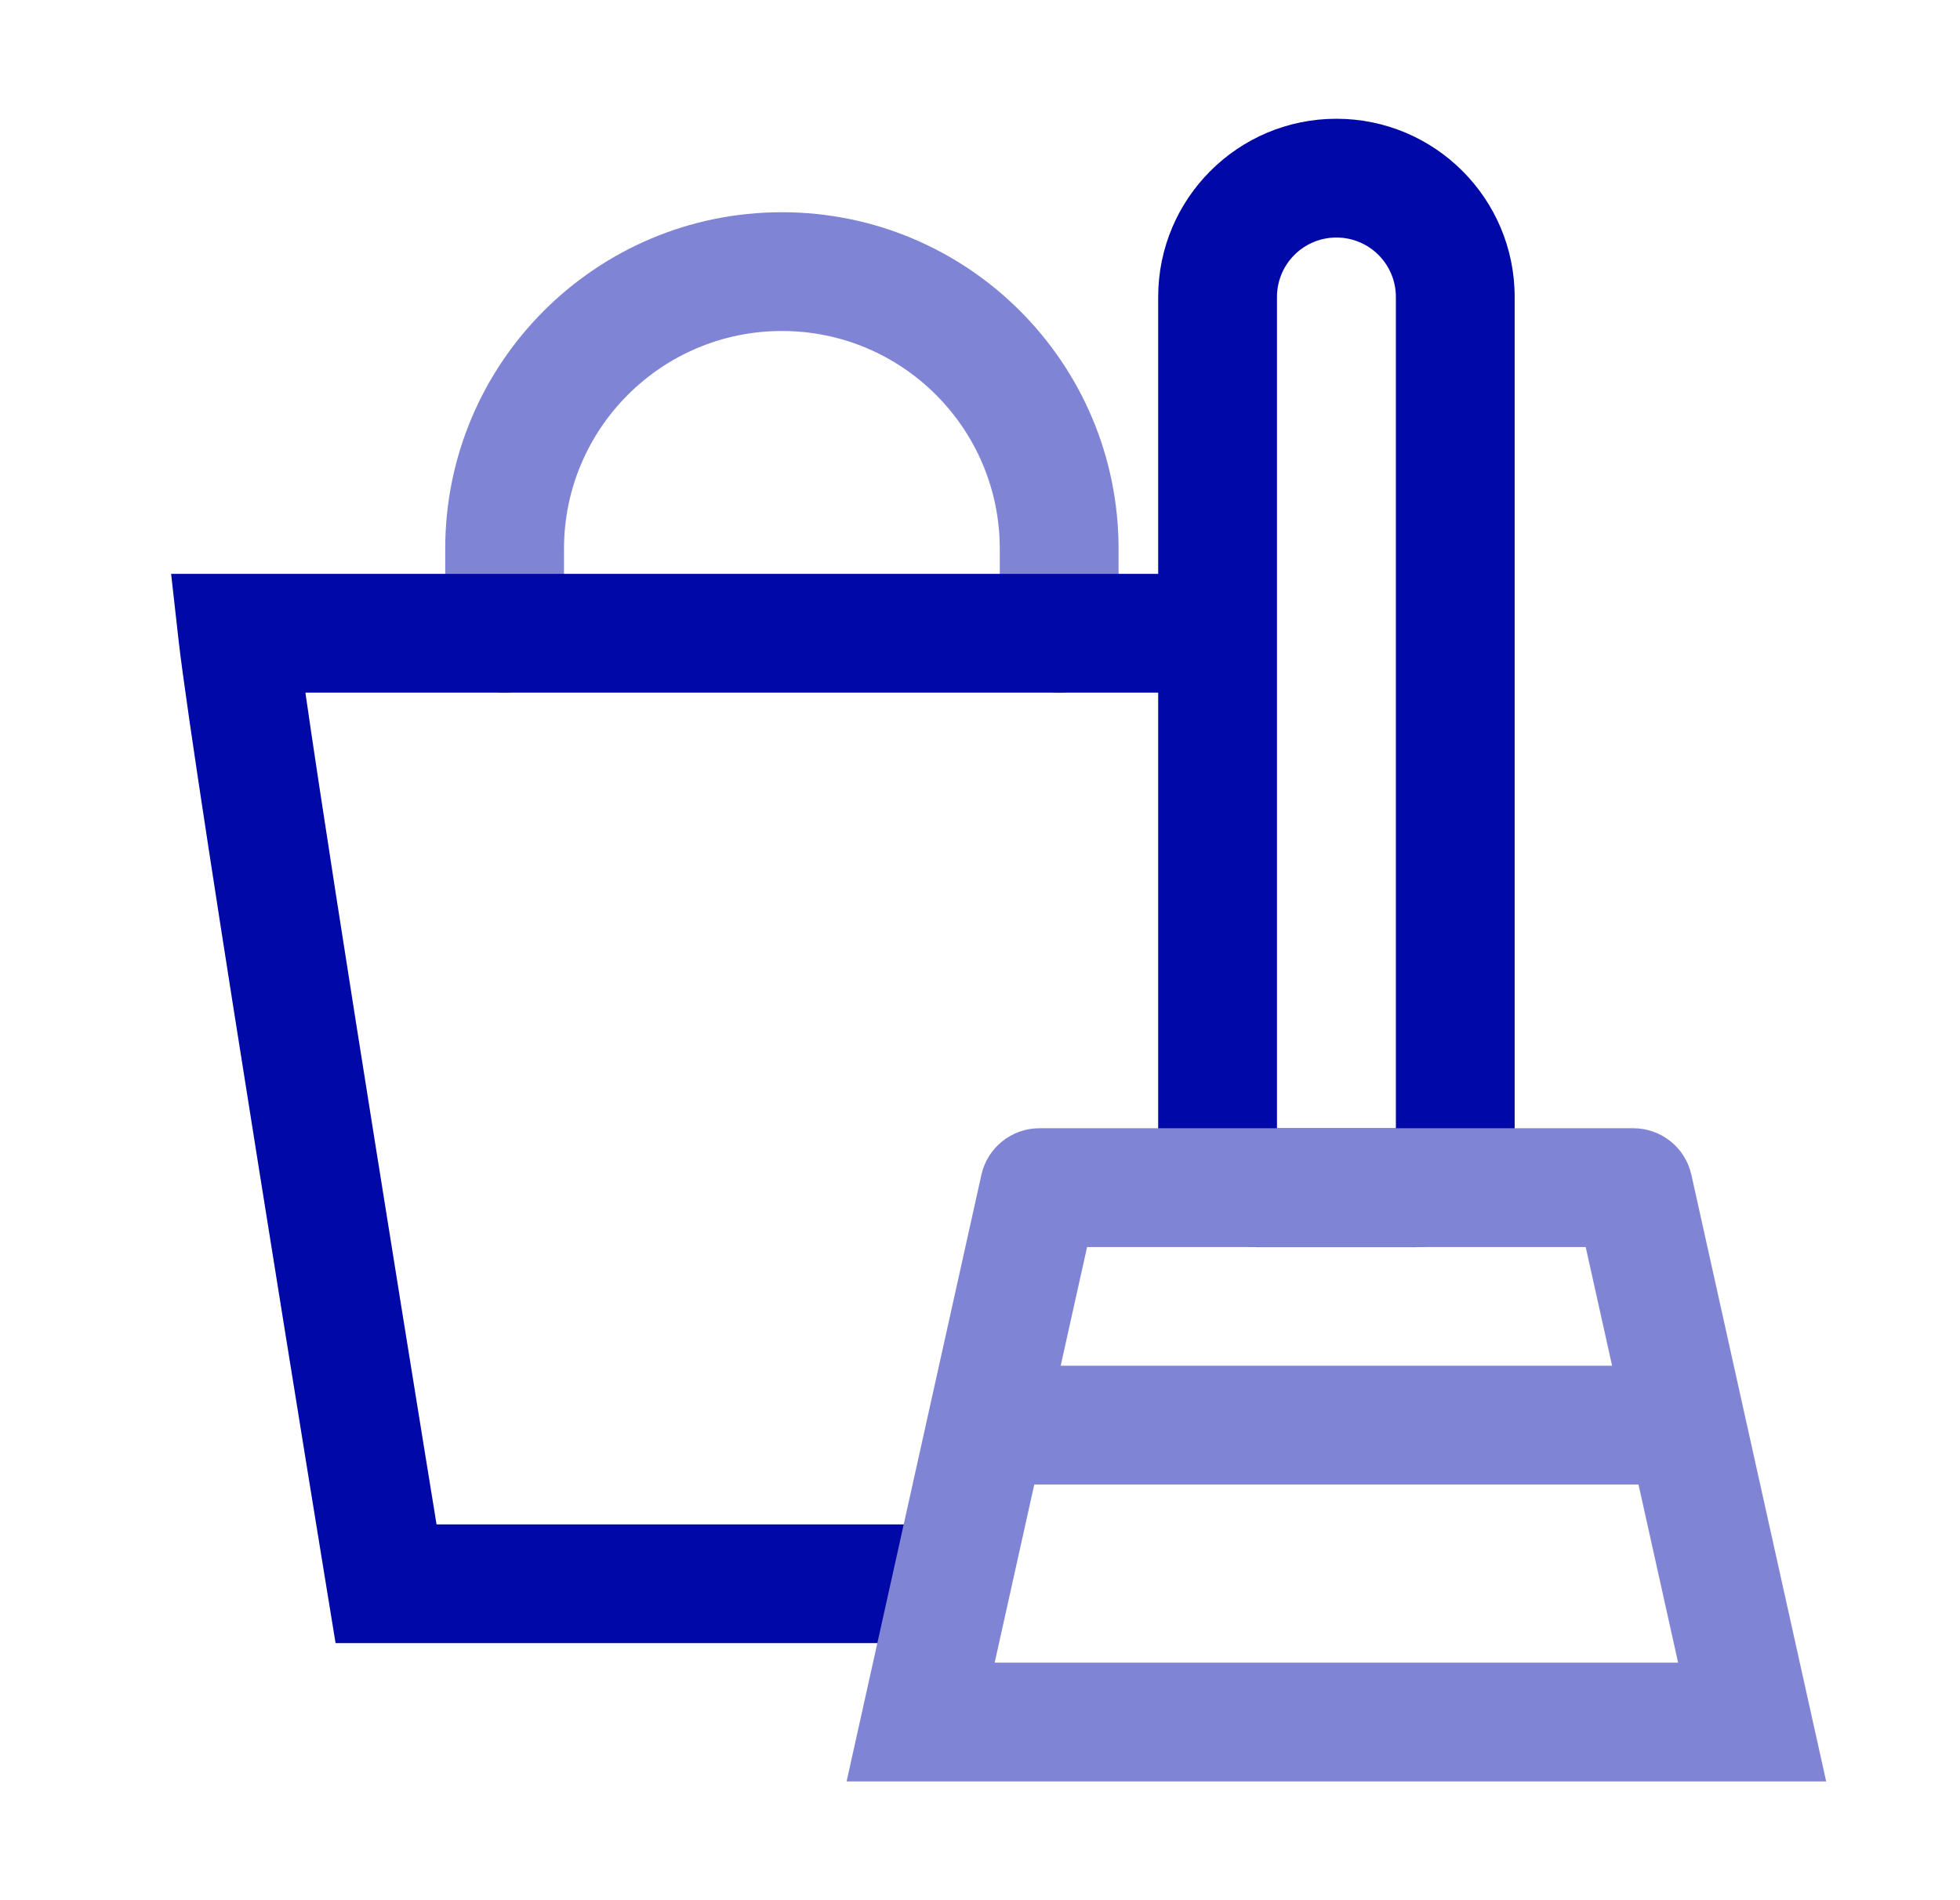
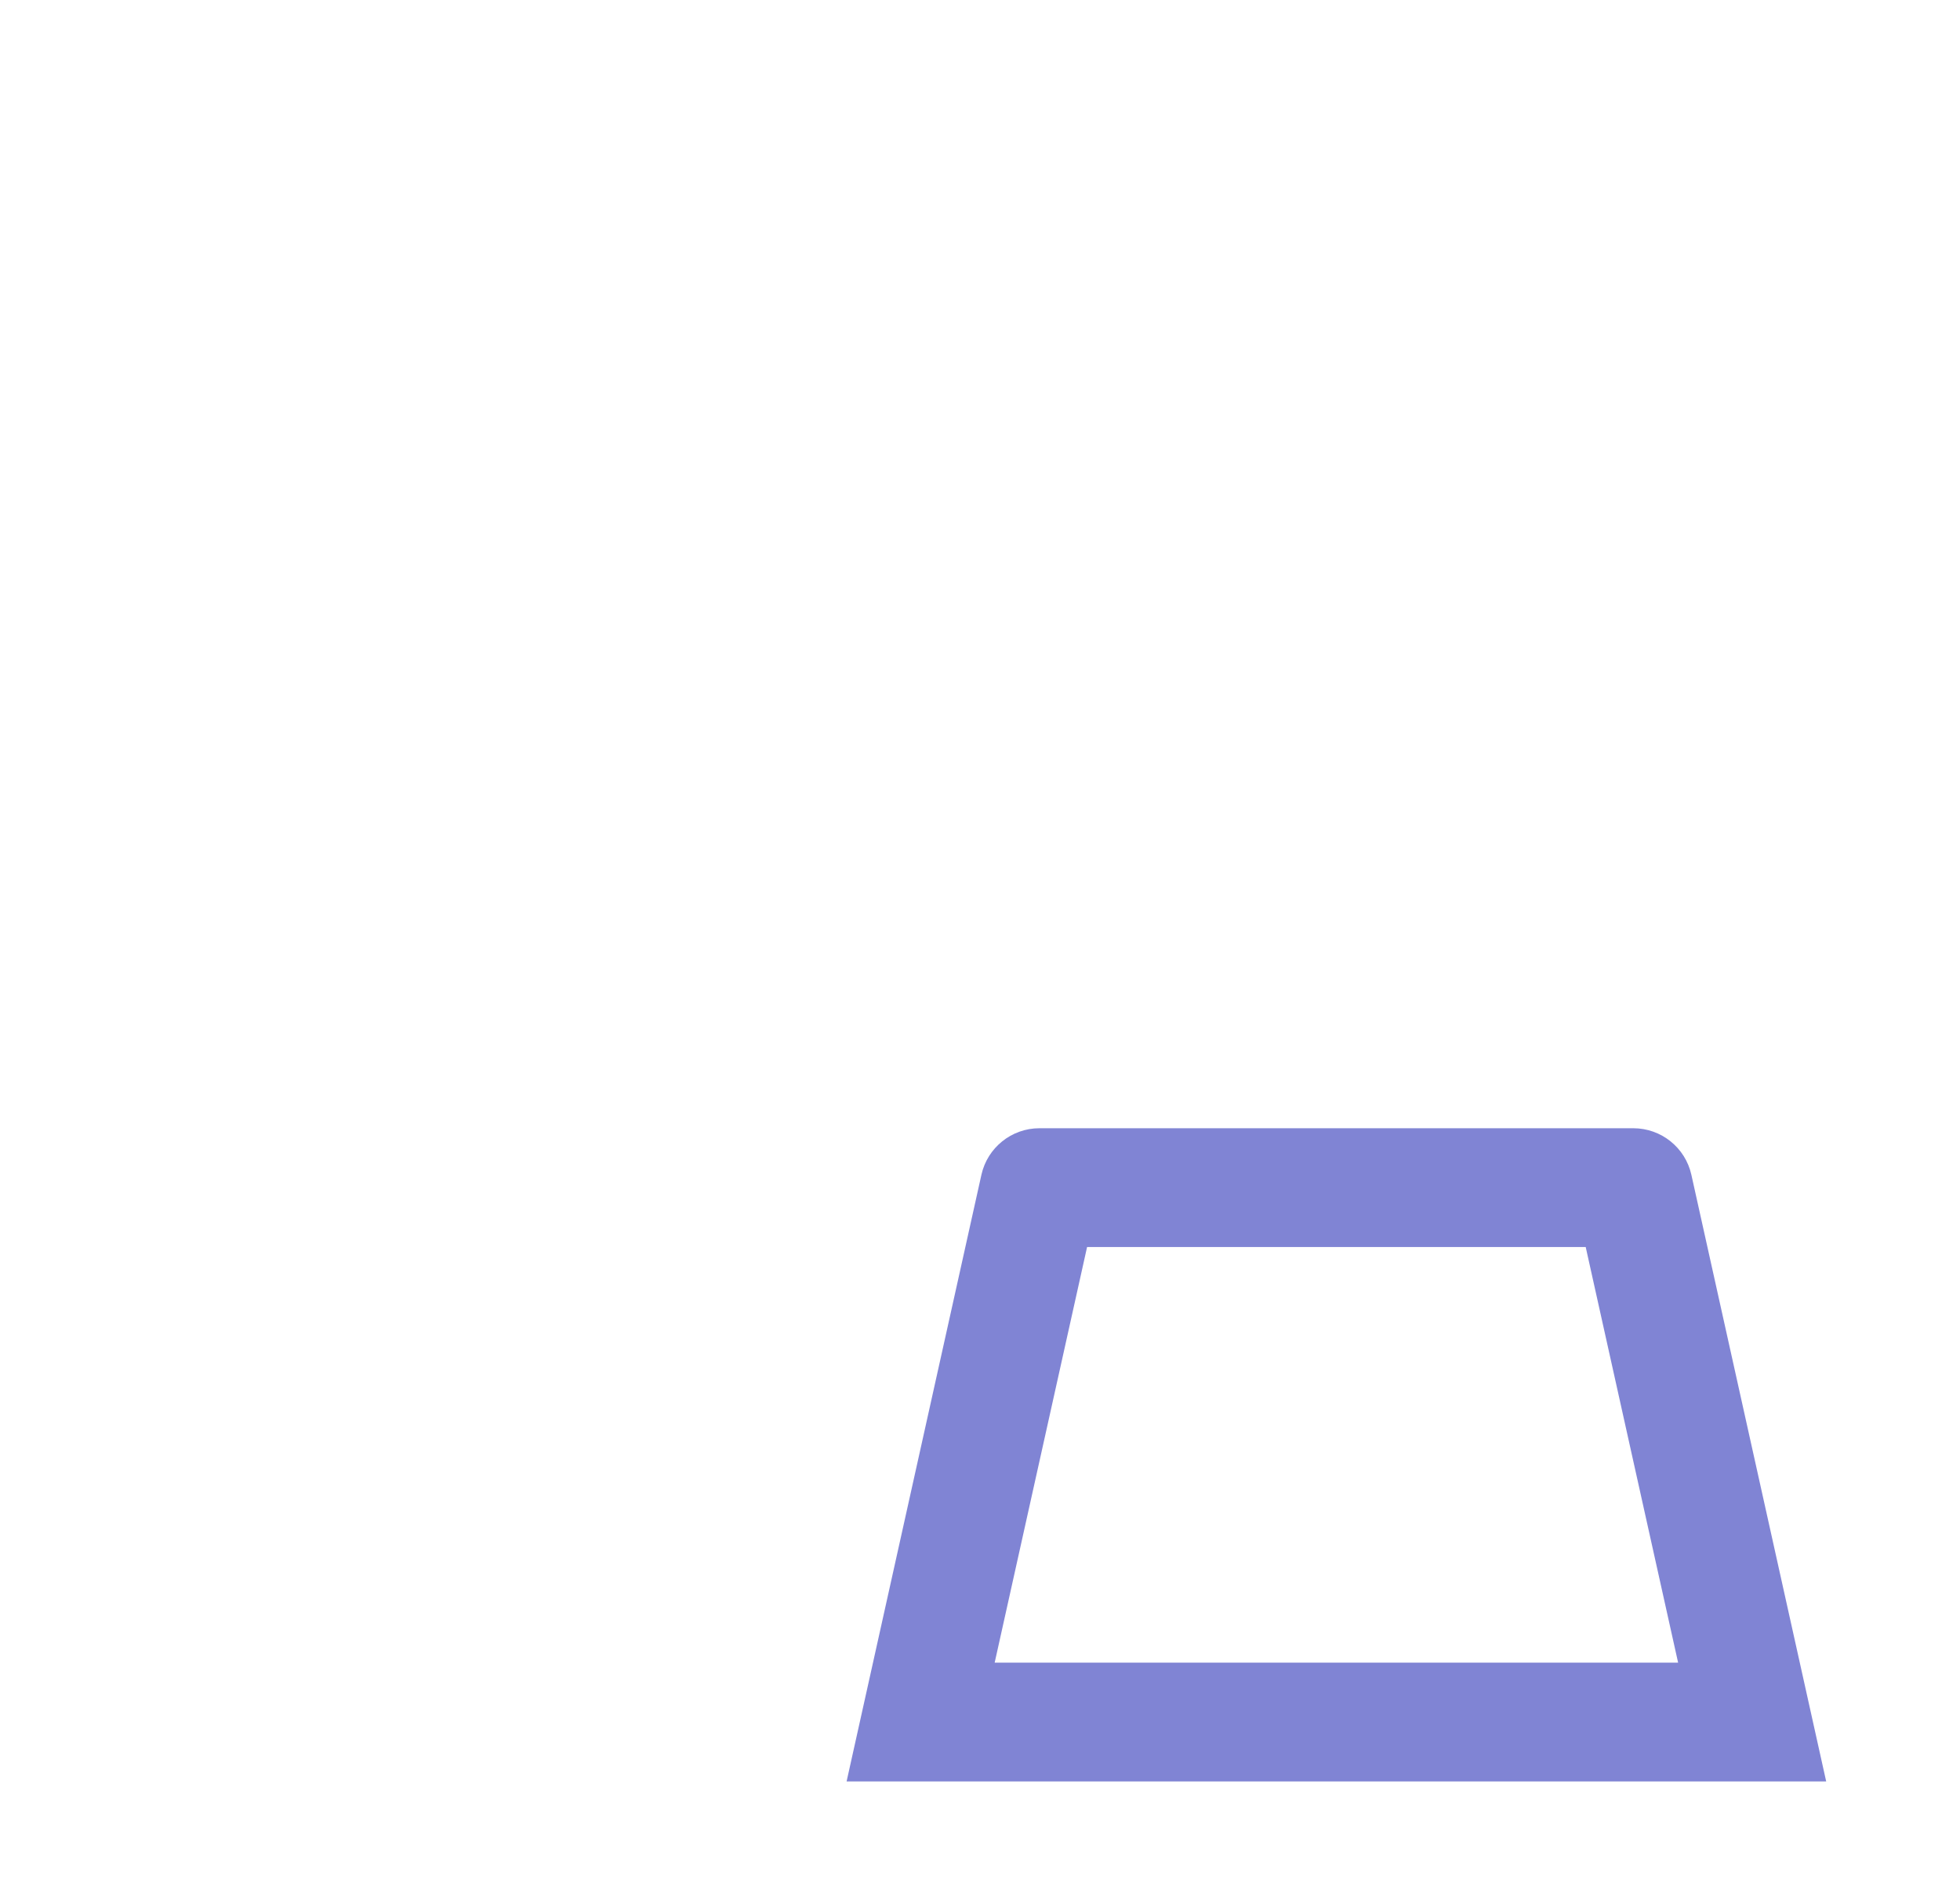
<svg xmlns="http://www.w3.org/2000/svg" width="33" height="32" viewBox="0 0 33 32" fill="none">
-   <path fill-rule="evenodd" clip-rule="evenodd" d="M7.496 9.243C7.496 6.112 10.034 3.574 13.165 3.574C16.295 3.574 18.833 6.112 18.833 9.243V10.665C18.833 11.217 18.386 11.665 17.833 11.665C17.281 11.665 16.833 11.217 16.833 10.665V9.243C16.833 7.217 15.191 5.574 13.165 5.574C11.139 5.574 9.496 7.217 9.496 9.243V10.665C9.496 11.217 9.048 11.665 8.496 11.665C7.944 11.665 7.496 11.217 7.496 10.665V9.243Z" fill="#8084D4" />
-   <path fill-rule="evenodd" clip-rule="evenodd" d="M2.881 9.664H21.169V11.664H5.142C5.39 13.393 5.869 16.45 6.334 19.363C6.63 21.22 6.918 23.007 7.132 24.329C7.218 24.86 7.292 25.315 7.35 25.671H16V27.671H5.65L5.513 26.832L6.5 26.671C5.513 26.832 5.513 26.832 5.513 26.832L5.416 26.237C5.354 25.857 5.265 25.311 5.158 24.649C4.944 23.326 4.655 21.537 4.359 19.677C3.768 15.975 3.138 11.942 3.006 10.776L2.881 9.664Z" fill="#0008A8" />
-   <path fill-rule="evenodd" clip-rule="evenodd" d="M22.501 4C21.948 4 21.5 4.448 21.5 5.001V19.002H23.502L23.502 5.001C23.502 4.448 23.054 4 22.501 4ZM19.5 5.001C19.5 3.344 20.843 2 22.501 2C24.158 2 25.502 3.344 25.502 5.001L25.502 19.335C25.502 20.255 24.755 21.002 23.835 21.002H21.167C20.246 21.002 19.5 20.255 19.5 19.335V5.001Z" fill="#0008A8" />
-   <path fill-rule="evenodd" clip-rule="evenodd" d="M16 24C16 23.448 16.448 23 17 23H28C28.552 23 29 23.448 29 24C29 24.552 28.552 25 28 25H17C16.448 25 16 24.552 16 24Z" fill="#8084D4" />
  <path fill-rule="evenodd" clip-rule="evenodd" d="M16.524 19.783C16.626 19.326 17.032 19 17.5 19H27.5C27.969 19 28.375 19.326 28.477 19.783L30.747 30H14.254L16.524 19.783ZM18.303 21L16.747 28H28.254L26.698 21H18.303Z" fill="#8084D4" />
</svg>